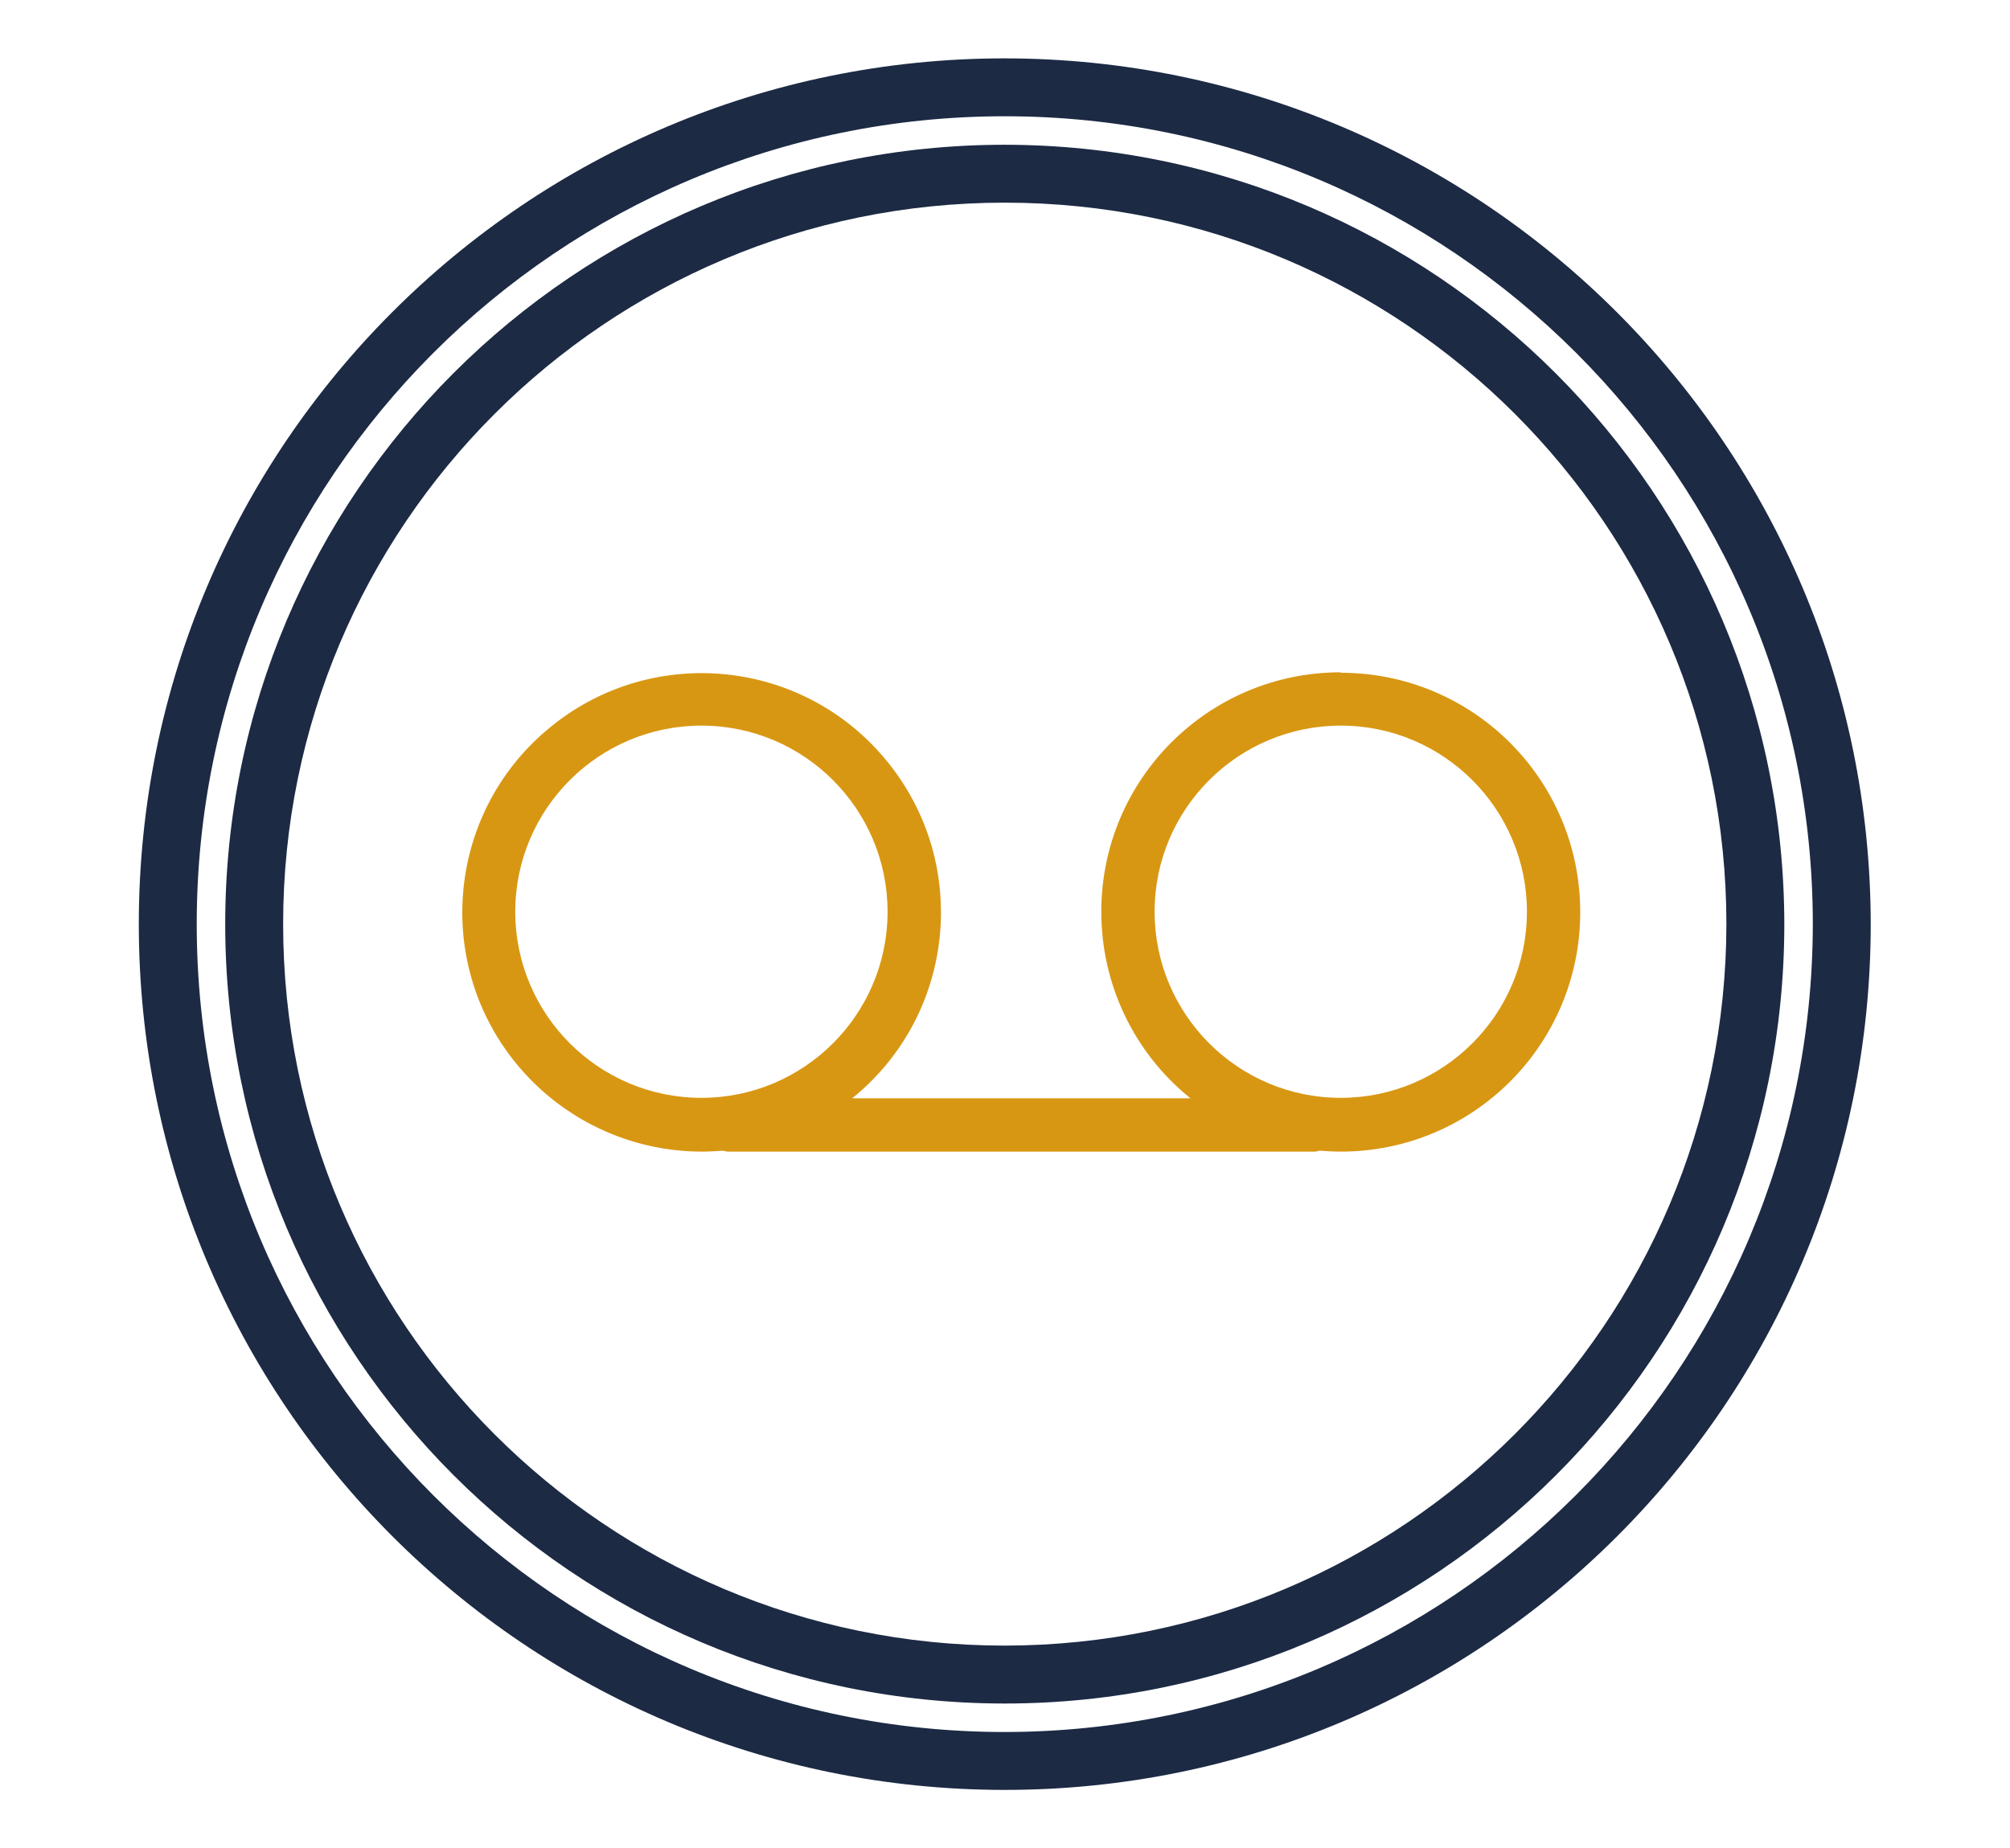
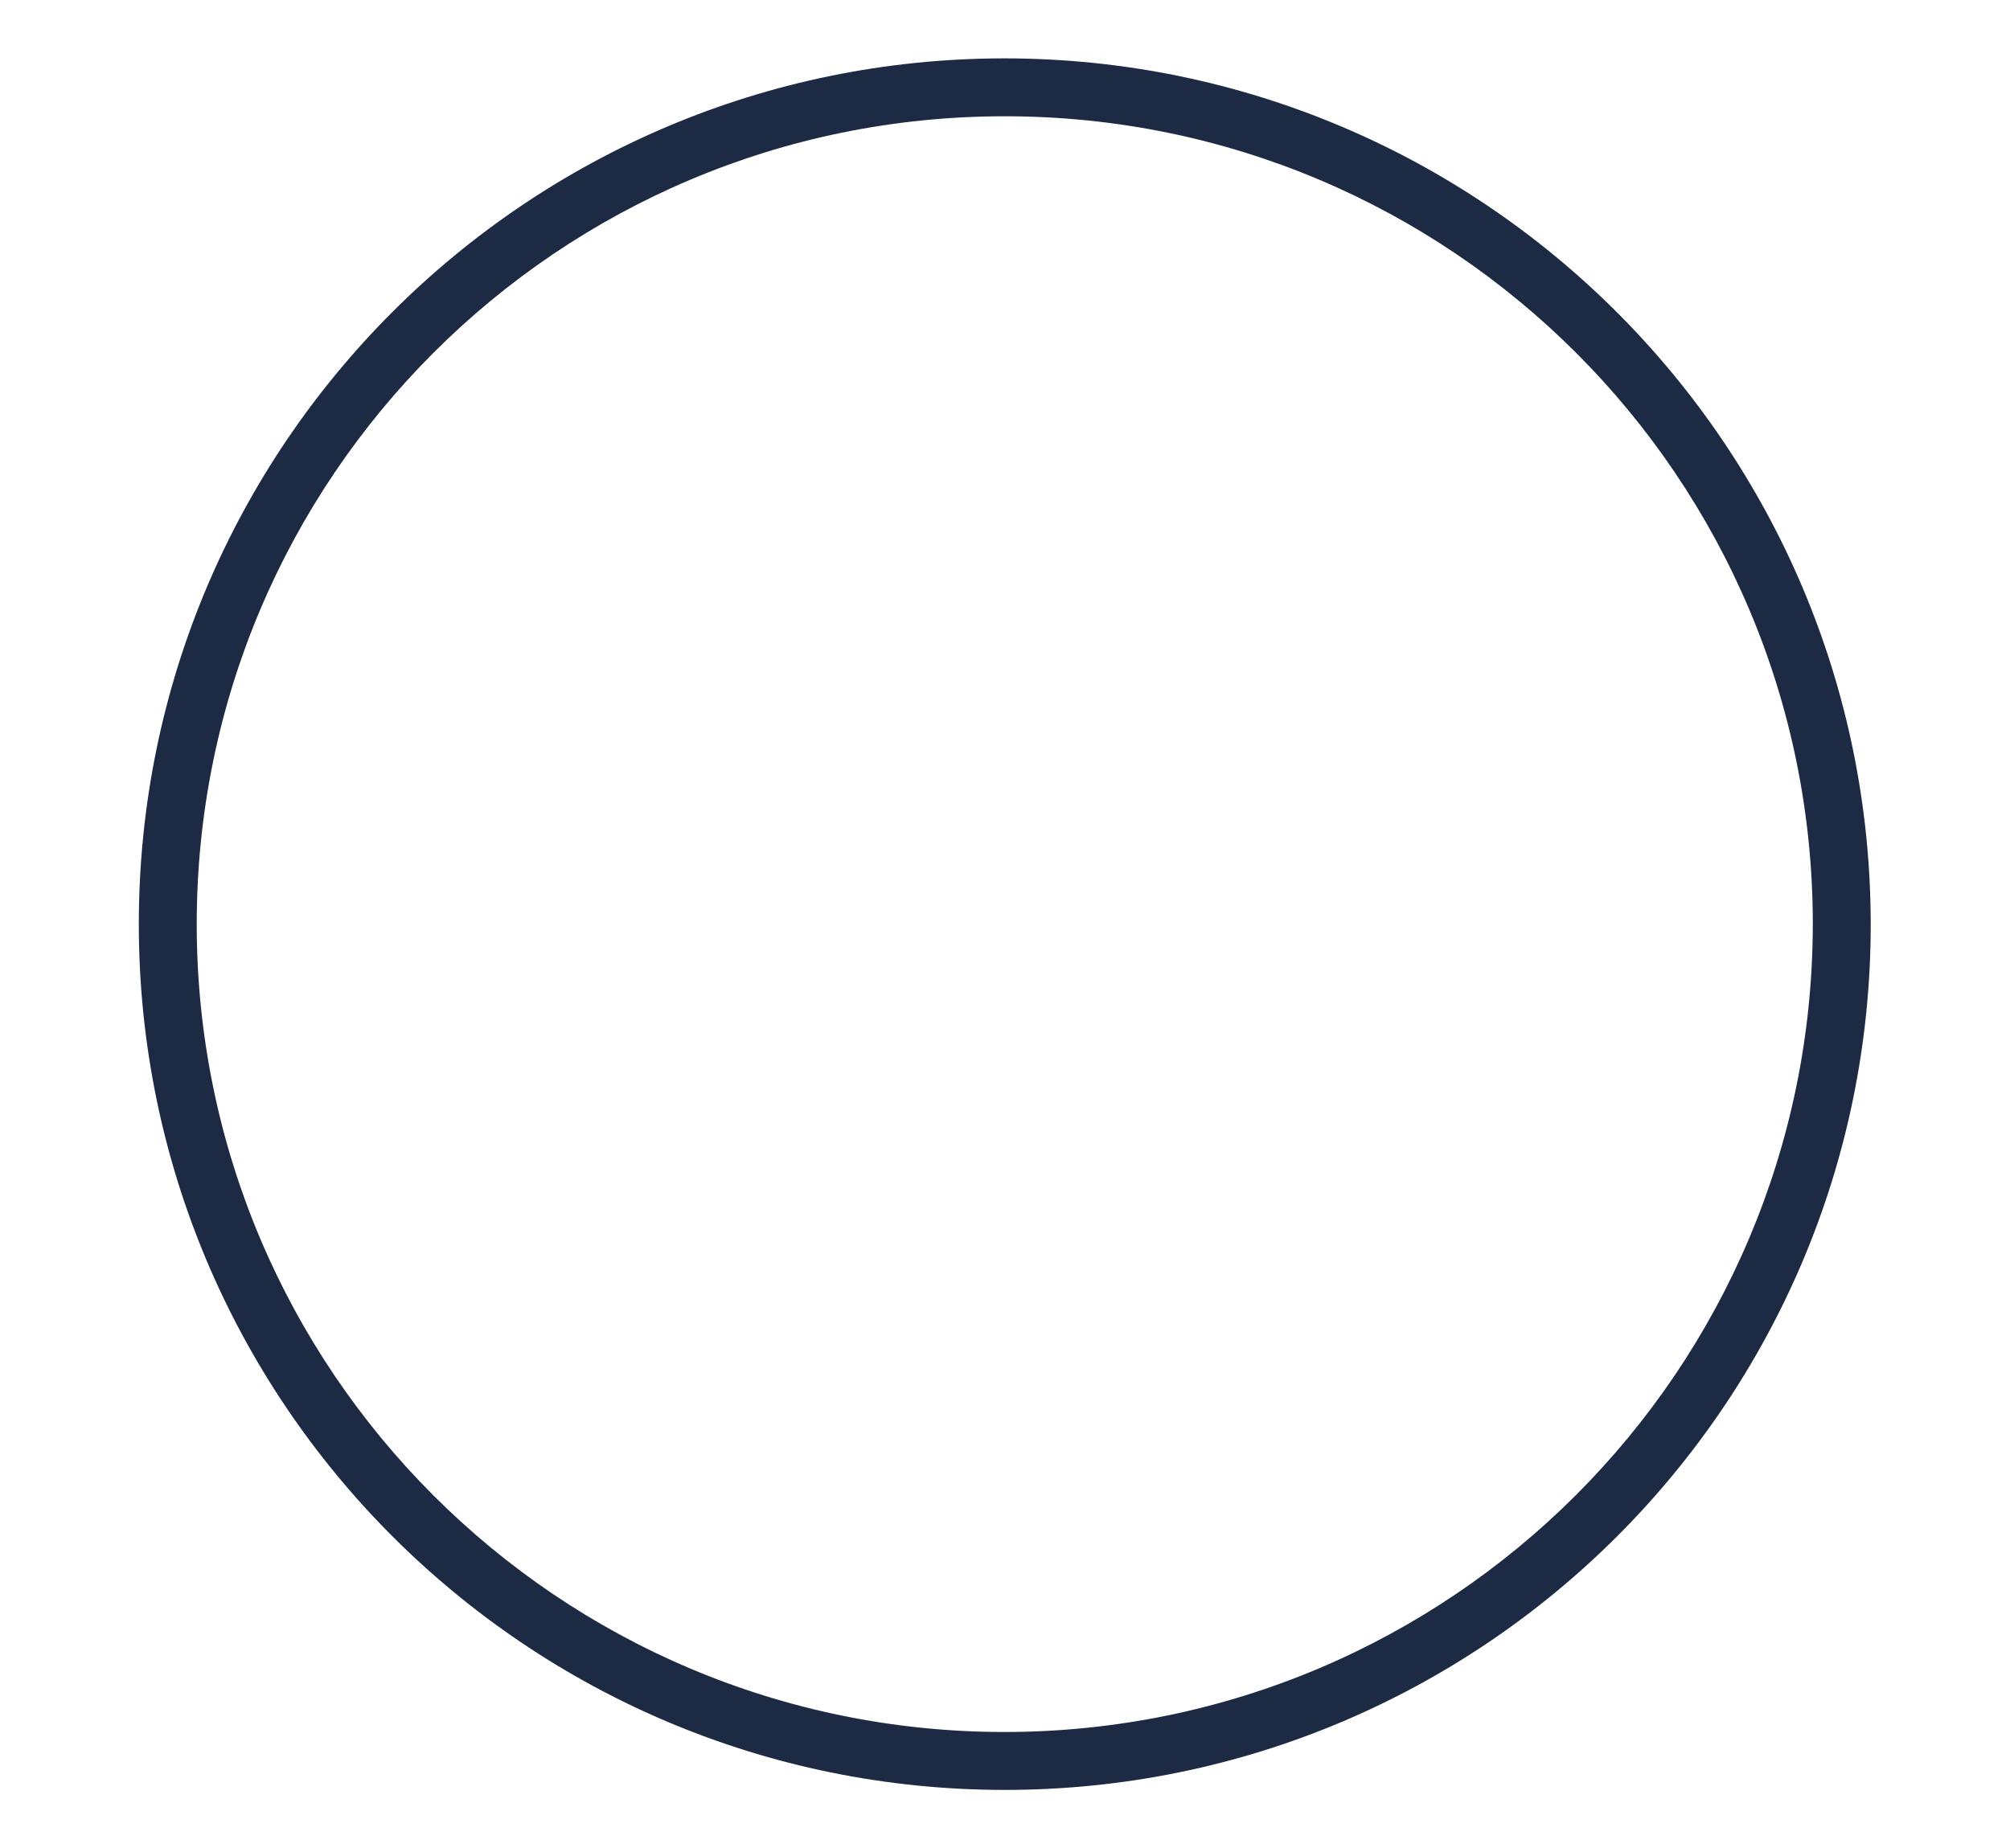
<svg xmlns="http://www.w3.org/2000/svg" xml:space="preserve" width="100%" height="100%" version="1.1" style="shape-rendering:geometricPrecision; text-rendering:geometricPrecision; image-rendering:optimizeQuality; fill-rule:evenodd; clip-rule:evenodd" viewBox="0 0 4373 4021">
  <defs>
    <style type="text/css">
   
    .fil2 {fill:none}
    .fil1 {fill:#1C2A44;fill-rule:nonzero}
    .fil0 {fill:#D89713;fill-rule:nonzero}
   
  </style>
  </defs>
  <g id="Camada_x0020_1">
    <g id="_1911291998096">
      <g>
-         <path class="fil0" d="M2917 1463c-288,0 -521,233 -521,521 0,158 71,307 194,406l-736 0c224,-181 258,-509 77,-732 -181,-224 -509,-258 -732,-77 -224,181 -258,509 -77,732 99,122 248,193 405,193 16,0 31,-1 46,-2 4,1 8,2 12,2l1274 0c4,0 8,-1 12,-2 15,1 31,2 46,2 288,0 521,-233 521,-521 0,-288 -233,-521 -521,-521zm-1796 521l0 0c0,-224 182,-405 405,-405 224,0 405,182 405,405 0,224 -182,405 -405,405 -224,0 -405,-182 -405,-405zm1796 405l0 0c-224,0 -405,-182 -405,-405 0,-224 182,-405 405,-405 224,0 405,182 405,405 0,224 -182,405 -405,405z" />
        <path class="fil1" d="M2186 127c-1040,0 -1884,843 -1884,1884 0,1040 843,1884 1884,1884 1040,0 1884,-843 1884,-1884 -1,-1040 -844,-1883 -1884,-1884zm0 3642l0 0c-971,0 -1758,-787 -1758,-1758 0,-971 787,-1758 1758,-1758 971,0 1758,787 1758,1758 -1,971 -788,1757 -1758,1758z" />
-         <path class="fil1" d="M2186 315c-936,0 -1696,759 -1696,1696 0,936 759,1696 1696,1696 936,0 1696,-759 1696,-1696 -1,-936 -760,-1695 -1696,-1696zm0 3266l0 0c-867,0 -1570,-703 -1570,-1570 0,-867 703,-1570 1570,-1570 867,0 1570,703 1570,1570 -1,867 -703,1569 -1570,1570z" />
      </g>
      <rect class="fil2" width="4373" height="4021" />
    </g>
  </g>
</svg>